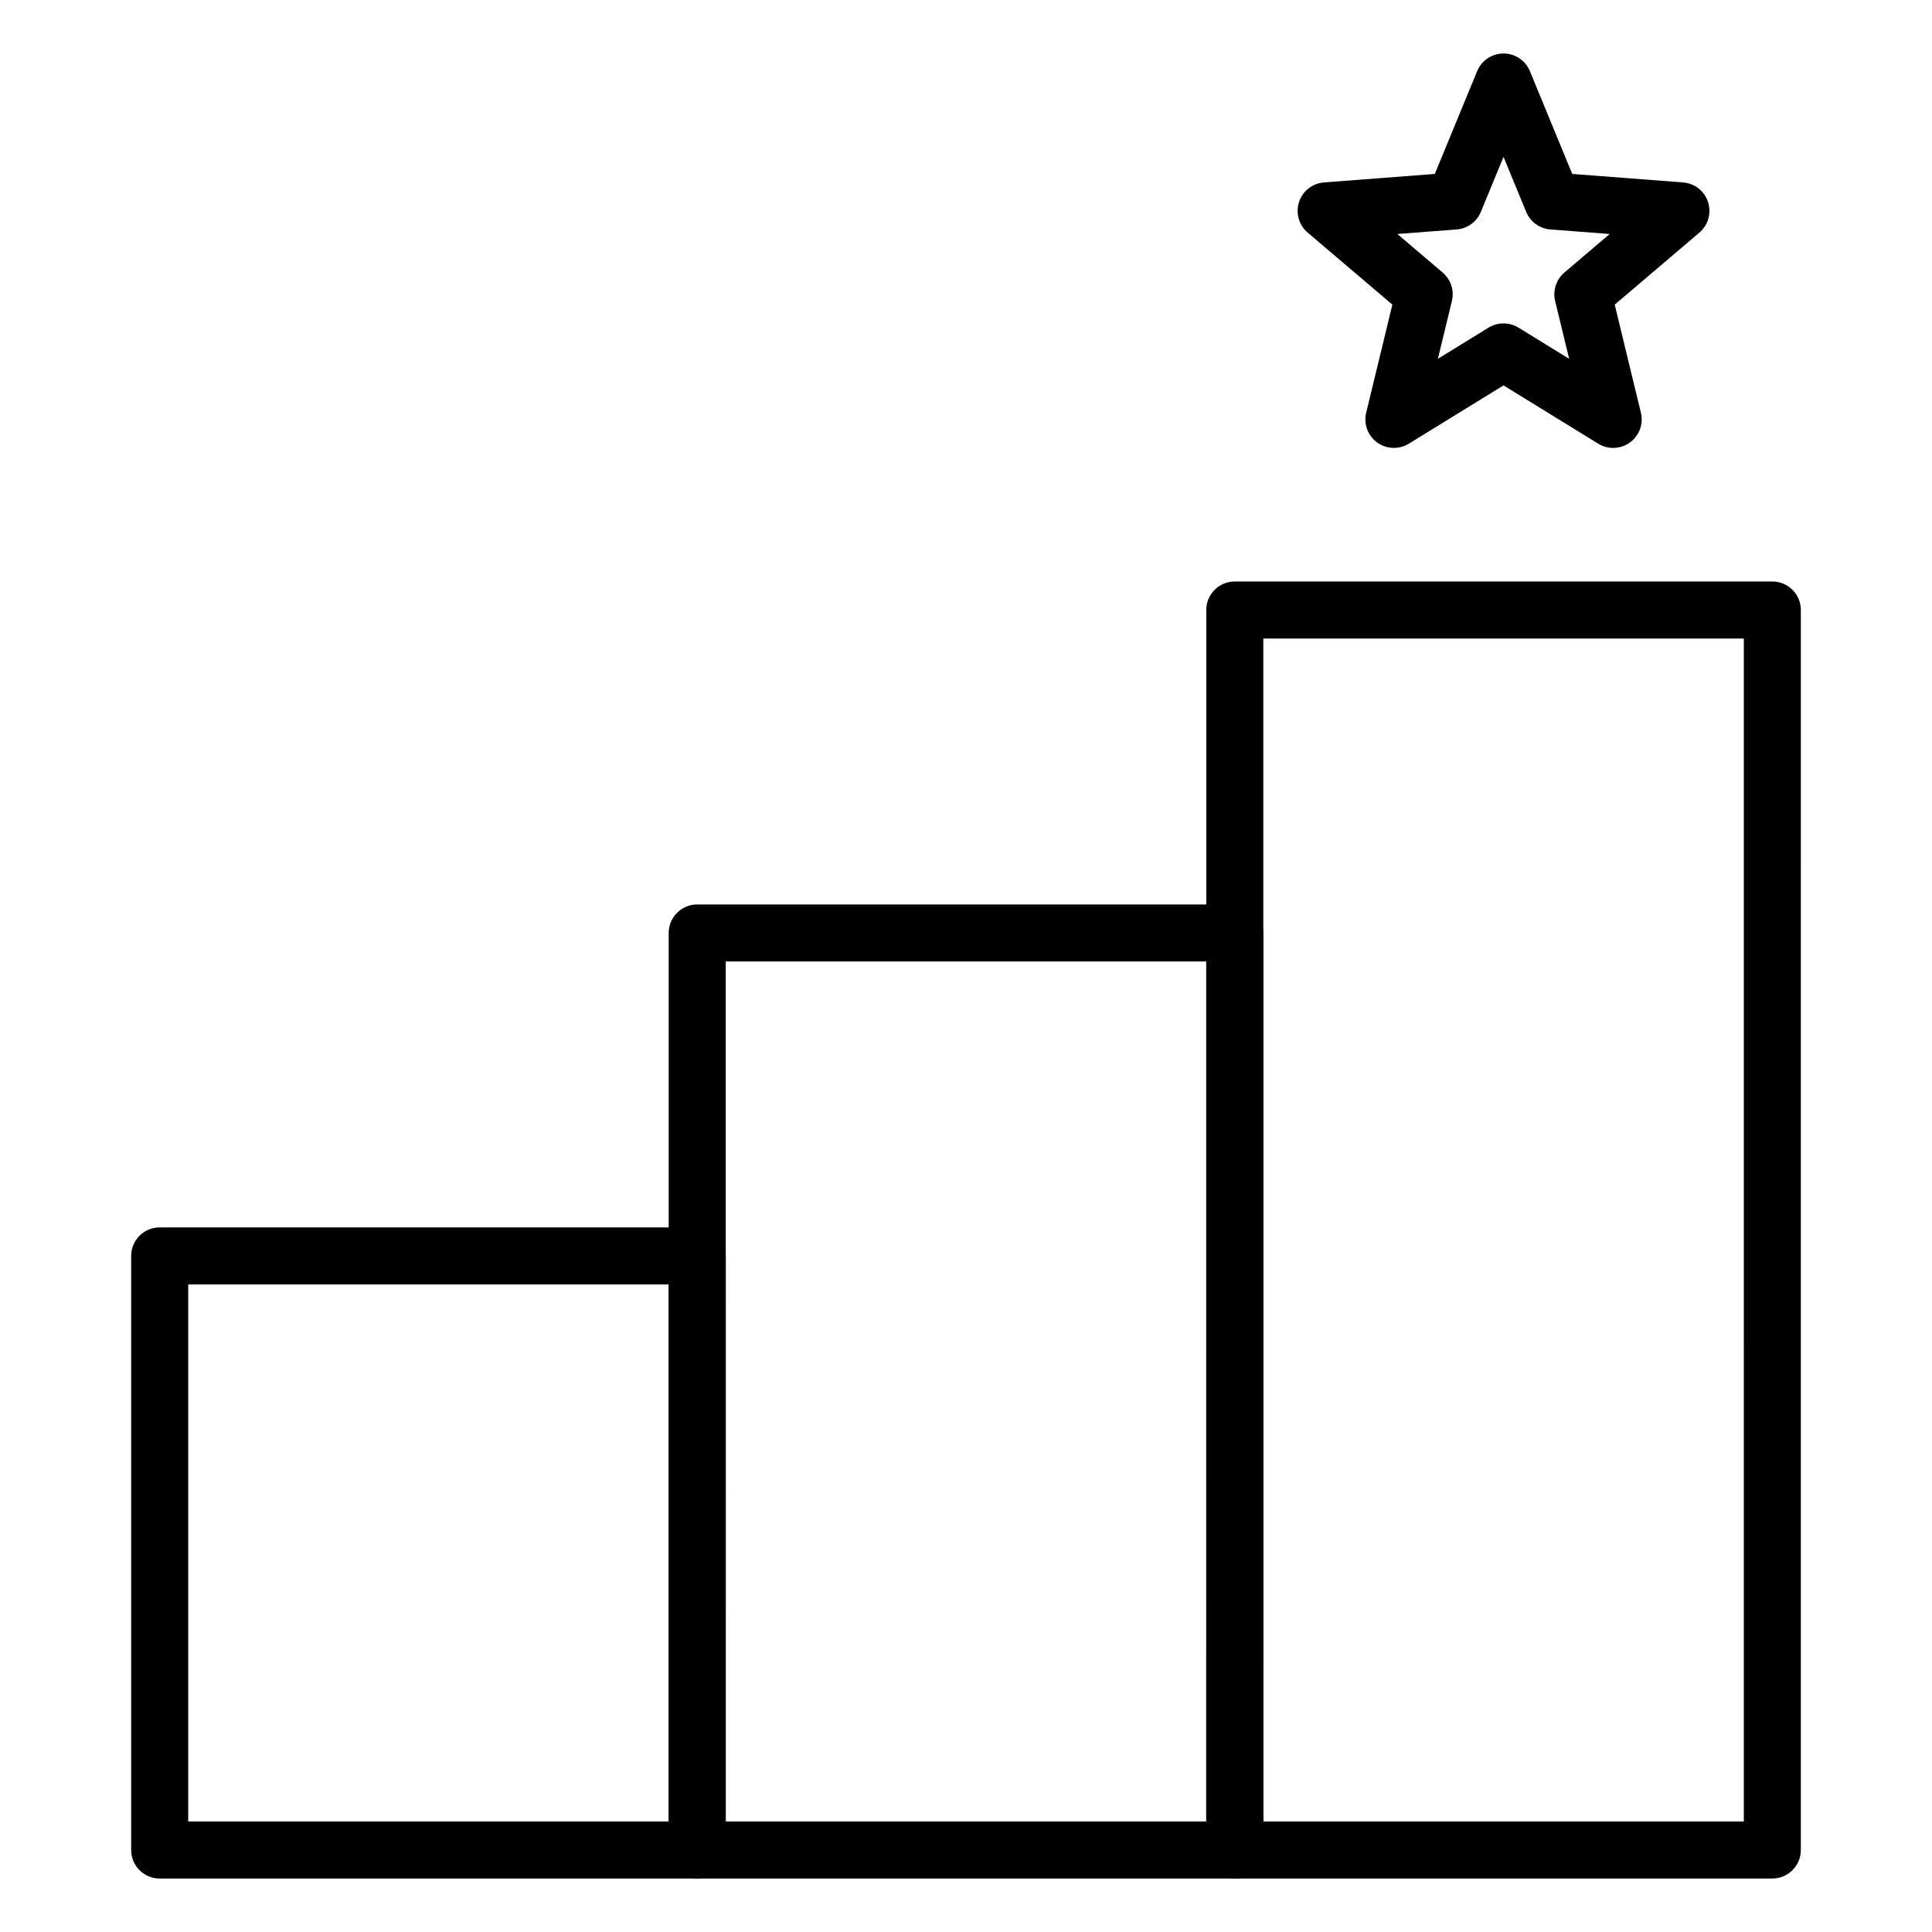
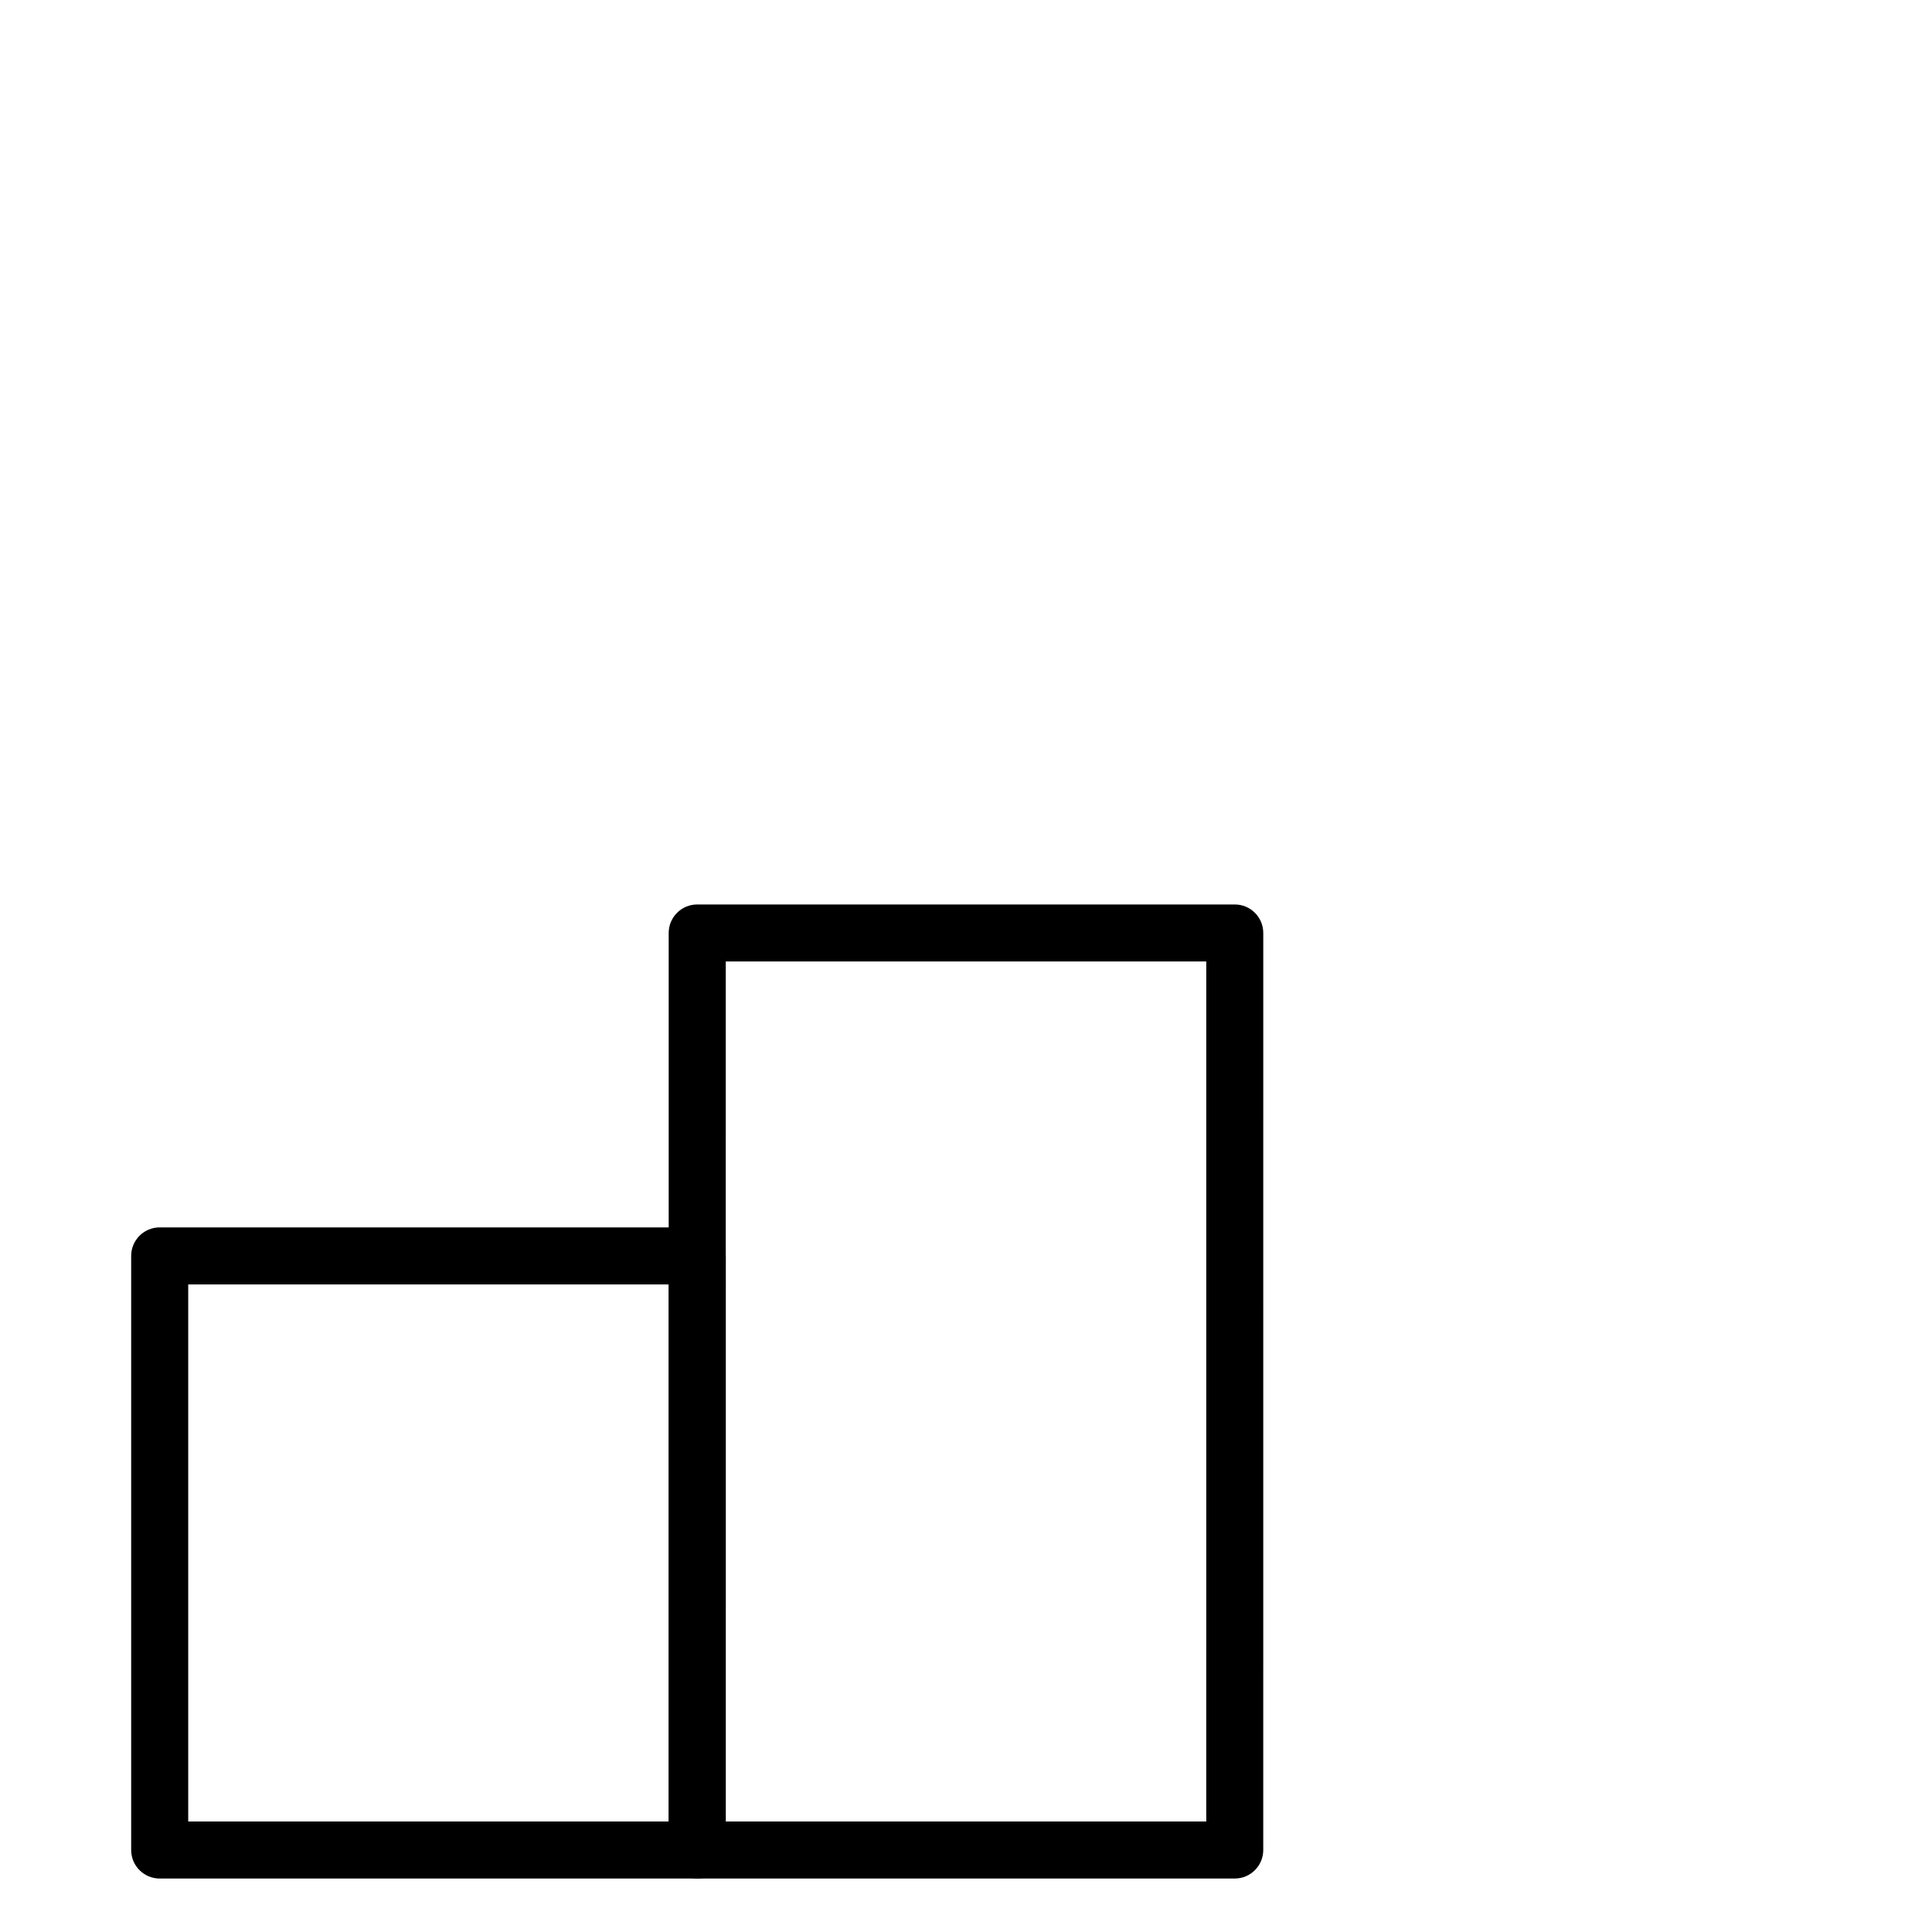
<svg xmlns="http://www.w3.org/2000/svg" fill="#000000" width="800px" height="800px" version="1.1" viewBox="144 144 512 512">
  <g>
    <path d="m328.77 641.83h-142.45c-4.176 0-7.559-3.383-7.559-7.559v-157.44c0-4.176 3.383-7.559 7.559-7.559h142.45c4.176 0 7.559 3.383 7.559 7.559l-0.004 157.44c0 4.176-3.383 7.559-7.555 7.559zm-134.89-15.117h127.34v-142.32l-127.34 0.004z" />
    <path d="m471.22 641.83h-142.45c-4.176 0-7.559-3.383-7.559-7.559v-243.02c0-4.176 3.383-7.559 7.559-7.559h142.45c4.176 0 7.559 3.383 7.559 7.559l-0.004 243.02c0 4.176-3.383 7.559-7.559 7.559zm-134.89-15.117h127.34l0.004-227.91h-127.34z" />
-     <path d="m613.68 641.83h-142.45c-4.176 0-7.559-3.383-7.559-7.559l0.004-328.61c0-4.176 3.383-7.559 7.559-7.559h142.45c4.176 0 7.559 3.383 7.559 7.559l-0.004 328.61c0 4.176-3.387 7.559-7.559 7.559zm-134.89-15.117h127.34l0.004-313.49h-127.34z" />
-     <path d="m571.5 262.7c-1.371 0-2.742-0.371-3.961-1.121l-25.09-15.445-25.09 15.445c-2.606 1.605-5.926 1.477-8.402-0.32-2.477-1.801-3.625-4.914-2.902-7.894l6.934-28.637-22.445-19.09c-2.332-1.984-3.238-5.18-2.293-8.094 0.945-2.914 3.559-4.965 6.609-5.199l29.379-2.25 11.223-27.242c1.164-2.832 3.926-4.68 6.988-4.68s5.82 1.848 6.988 4.68l11.219 27.242 29.379 2.25c3.055 0.234 5.66 2.285 6.609 5.199 0.949 2.914 0.039 6.109-2.289 8.094l-22.441 19.09 6.934 28.637c0.723 2.977-0.426 6.094-2.902 7.891-1.324 0.961-2.883 1.445-4.445 1.445zm-29.051-32.996c1.371 0 2.746 0.375 3.961 1.121l13.43 8.266-3.711-15.328c-0.672-2.769 0.277-5.688 2.449-7.535l12.008-10.215-15.723-1.207c-2.844-0.219-5.324-2.019-6.41-4.656l-6.004-14.578-6.004 14.578c-1.086 2.641-3.562 4.441-6.41 4.656l-15.723 1.207 12.008 10.215c2.172 1.848 3.121 4.766 2.449 7.535l-3.711 15.324 13.426-8.266c1.219-0.746 2.594-1.117 3.965-1.117z" />
  </g>
</svg>